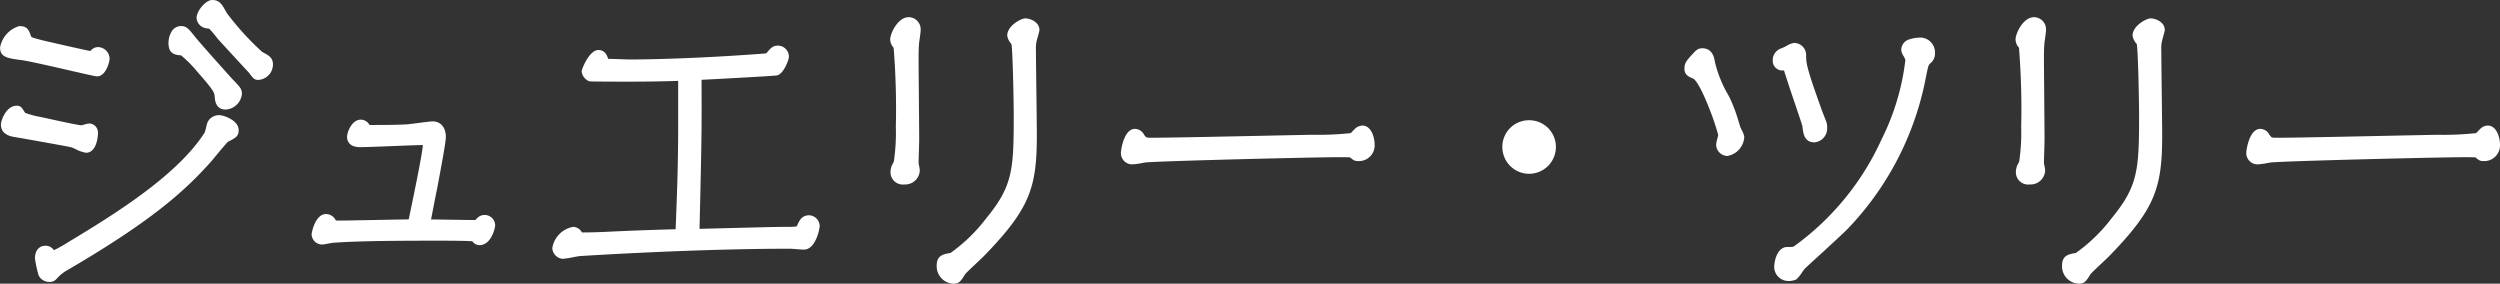
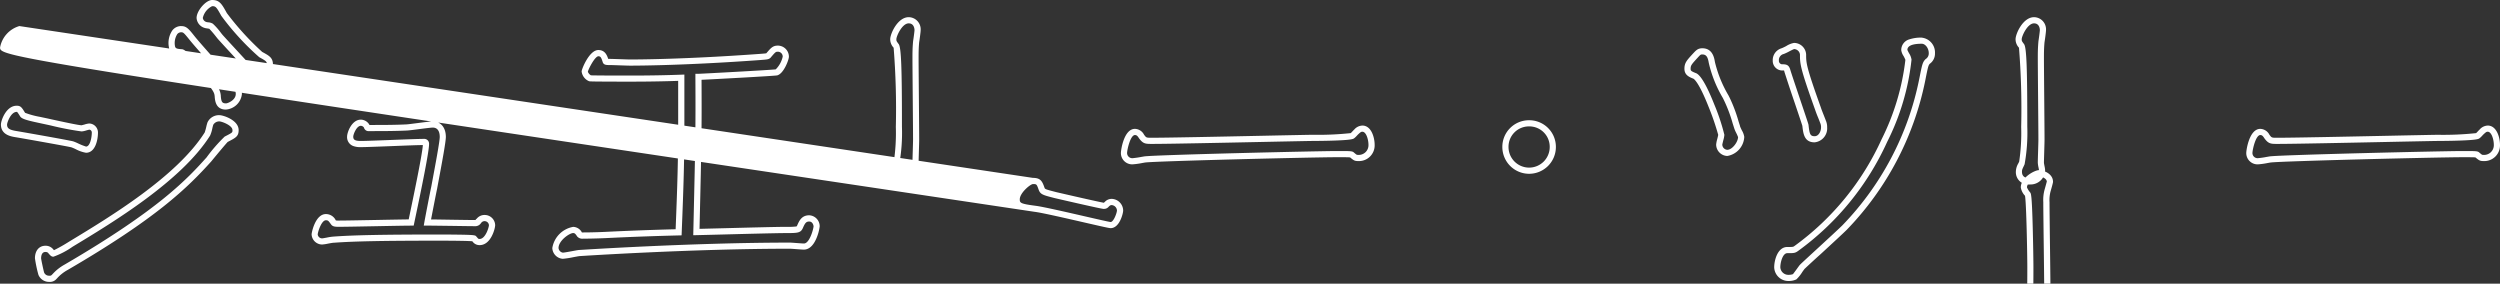
<svg xmlns="http://www.w3.org/2000/svg" width="202.604" height="22.988">
  <rect width="100%" height="100%" fill="#333333" stroke="none" />
  <g fill="#fff">
-     <path d="M13.93 3.754c.072.432.432.456.792.48a7.628 7.628 0 011.44 1.392c1.44 1.632 1.44 1.776 1.488 2.16.024.336.048.84.648.84.288 0 1.056-.36 1.056-1.008 0-.312-.072-.384-.672-1.008-.288-.312-2.616-2.9-3.1-3.5s-.6-.744-.888-.744c-.764-.004-.836 1.028-.764 1.388zM.322 10.09c0 .576.5.7.912.768.6.1 4.392.768 4.632.84a8.775 8.775 0 001.1.432c.576 0 .72-.96.72-1.392a.481.481 0 00-.456-.48c-.1 0-.528.144-.624.144-.336 0-2.328-.456-3.24-.648a4.921 4.921 0 01-1.536-.456c-.264-.432-.288-.48-.48-.48-.692 0-1.028 1.08-1.028 1.272zm6.984-5.712c-.144 0-3.48-.768-3.888-.864-.936-.24-1.056-.264-1.152-.528-.168-.48-.24-.624-.7-.624A2 2 0 00.246 3.85c0 .552.384.624 1.488.768.984.12 5.88 1.32 6.12 1.32.5 0 .768-1.008.768-1.176a.706.706 0 00-.672-.7.5.5 0 00-.36.144c-.14.148-.14.172-.284.172zm8.88-2.928a.649.649 0 00.48.576 2.79 2.79 0 01.432.1 8.761 8.761 0 01.744.864c.384.432 2.5 2.712 2.52 2.736.36.48.384.5.576.5a1.015 1.015 0 00.936-.984c0-.408-.168-.5-.744-.816a21.888 21.888 0 01-2.976-3.264c-.384-.7-.5-.912-.96-.912-.36 0-1.008.744-1.008 1.2zm2.9 9.1c0-.624-1.1-.96-1.3-.96a.788.788 0 00-.744.432c-.048.12-.168.72-.24.84-2.248 3.572-7.6 6.836-11.056 8.924a8.457 8.457 0 01-1.416.768c-.048 0-.072-.024-.216-.192a.527.527 0 00-.432-.192c-.48 0-.6.456-.6.768a11.559 11.559 0 00.264 1.248.68.68 0 00.648.408.457.457 0 00.408-.168 3.642 3.642 0 01.96-.768c7.416-4.32 9.792-6.768 11.568-8.736.216-.264 1.344-1.632 1.392-1.632.648-.336.768-.384.768-.744zm14.236 7.484c-.84 0-4.968.1-5.9.1-.336 0-.36-.048-.408-.12-.192-.264-.288-.408-.6-.408-.624 0-.912 1.272-.912 1.392a.605.605 0 00.6.576c.144 0 .768-.144.936-.144 1.608-.12 4.128-.168 8.472-.168.192 0 2.856 0 2.9.072.192.216.24.288.456.288.7 0 1.008-1.152 1.008-1.368a.6.6 0 00-.6-.576.6.6 0 00-.48.24.322.322 0 01-.336.168c-.552-.004-3.192-.052-3.816-.052.072-.408.456-2.4.552-2.832.144-.792.7-3.624.7-4.1 0-.5-.216-1.008-.816-1.008-.288 0-1.752.216-2.088.24-.96.048-2.064.048-3.072.048-.144 0-.144-.024-.192-.144a.561.561 0 00-.48-.288c-.552 0-.864.888-.864 1.128 0 .6.6.6.864.6.744 0 4.3-.168 5.112-.168.072 0 .168 0 .168.168-.004.74-.988 5.324-1.204 6.356zm23.28-11.808c.288 0 6-.312 6.312-.36.36-.072.768-1.056.768-1.272a.645.645 0 00-.648-.648c-.288 0-.384.12-.72.5-.1.144-.168.12-.7.168-5.592.408-9.432.456-10.56.456-.24 0-1.368-.048-1.632-.048-.312 0-.336 0-.36-.12-.1-.288-.192-.6-.576-.6-.528 0-1.1 1.368-1.1 1.488 0 .264.312.5.432.552.1.024 2.856.024 3.312.024.408 0 2.136 0 4.08-.072v3.648c0 3.216-.072 5.28-.216 8.88-1.968.048-3.912.12-5.88.216-1.032.048-1.824.048-1.872.048s-.216 0-.264-.072c-.144-.216-.264-.384-.528-.384a1.84 1.84 0 00-1.44 1.464.663.663 0 00.6.624c.192 0 1.1-.192 1.32-.216.288-.024 9.312-.6 17.088-.6.144 0 .96.072 1.128.072.744 0 1.032-1.536 1.032-1.632a.642.642 0 00-.6-.648c-.432 0-.576.288-.744.672-.12.264-.216.264-1.152.264-1.032 0-6.1.144-7.248.168.168-7.292.188-8.108.168-12.572zm15.792-3.048c0 .216.048.288.24.552a48.722 48.722 0 01.216 6.552 15.491 15.491 0 01-.192 2.928c-.192.408-.24.48-.24.72 0 .552.408.768.888.768a.921.921 0 00.984-.912c0-.072-.1-.5-.1-.6 0-.264.048-1.584.048-1.872 0-.936-.048-5.544-.048-6.576 0-.408 0-.816.048-1.344.024-.144.12-.816.12-.96a.745.745 0 00-.72-.792c-.716 0-1.244 1.2-1.244 1.536zm4.872 19.556c.312 0 .384-.1.744-.672.096-.14 1.272-1.22 1.512-1.46 3.744-3.84 4.248-5.5 4.248-9.672 0-.984-.072-5.76-.072-6.84a2.959 2.959 0 01.1-.96c.024-.072.192-.672.192-.7 0-.5-.648-.7-.888-.7-.216 0-1.224.5-1.224 1.152a1.569 1.569 0 00.312.552c.144.216.216 5.232.216 5.88 0 4.536-.12 5.88-2.28 8.52-.936 1.152-2.592 2.832-3.048 2.9-.552.1-.912.144-.912.768a1.176 1.176 0 001.1 1.232zM91.978 10.69c-.672 0-.888 1.56-.888 1.7a.662.662 0 00.648.672 8.189 8.189 0 001.032-.144c.864-.12 13.9-.432 15.624-.432.984 0 1.1 0 1.176.072.264.216.288.24.48.24a1.043 1.043 0 001.1-1.056c0-.5-.216-1.32-.744-1.32-.216 0-.312.1-.528.288a3.258 3.258 0 01-.288.288 21.67 21.67 0 01-3.24.168c-1.776.024-10.968.24-13.032.24-.456 0-.552 0-.816-.36a.613.613 0 00-.524-.356zm31.944-.696a1.91 1.91 0 00-1.92 1.92 1.926 1.926 0 001.92 1.92 1.926 1.926 0 001.92-1.92 1.91 1.91 0 00-1.92-1.92zm17.184 1.1c0-.12-.312-.672-.336-.816a14.029 14.029 0 00-.816-2.232c-1.008-2.136-1.128-2.376-1.224-3-.048-.288-.144-.888-.768-.888-.264 0-.336.1-.6.384-.456.5-.6.648-.6 1.032 0 .336.216.432.576.576.768.336 2.16 4.536 2.16 4.776 0 .12-.168.672-.168.792a.682.682 0 00.648.672c.576.004 1.128-.764 1.128-1.292zm3.744 9.168c-.6 0-.816.936-.816 1.392a.9.9 0 00.912.864 1.18 1.18 0 00.5-.1c.072-.048.5-.672.6-.792.072-.1 2.9-2.664 3.432-3.192a24.046 24.046 0 006.288-11.928c.24-1.2.264-1.344.456-1.536a.774.774 0 00.336-.672.961.961 0 00-.816-1.008c-.552 0-1.416.072-1.416.768 0 .12.336.624.336.768 0 1.9-2.184 10.512-9.072 15.288-.188.152-.212.152-.74.152zm-.936-15.36a.528.528 0 00.48.552c.312 0 .384 0 .456.288.216.72 1.464 4.344 1.464 4.416.072.648.12 1.128.744 1.128.48 0 .768-.5.768-.96a1.074 1.074 0 00-.1-.48c-.048-.144-.336-.84-.384-1.008-1.224-3.408-1.224-3.7-1.224-4.416a.738.738 0 00-.744-.7c-.12 0-.744.36-.912.408a.763.763 0 00-.548.776zm19.68-1.728c0 .216.048.288.24.552a48.72 48.72 0 01.216 6.552 15.491 15.491 0 01-.192 2.928c-.192.408-.24.48-.24.72 0 .552.408.768.888.768a.921.921 0 00.984-.912c0-.072-.1-.5-.1-.6 0-.264.048-1.584.048-1.872 0-.936-.048-5.544-.048-6.576 0-.408 0-.816.048-1.344.024-.144.12-.816.12-.96a.745.745 0 00-.72-.792c-.716.004-1.244 1.204-1.244 1.54zm4.872 19.56c.312 0 .384-.1.744-.672.1-.144 1.272-1.224 1.512-1.464 3.744-3.84 4.248-5.5 4.248-9.672 0-.984-.072-5.76-.072-6.84a2.96 2.96 0 01.1-.96c.024-.072.192-.672.192-.7 0-.5-.648-.7-.888-.7-.216 0-1.224.5-1.224 1.152a1.569 1.569 0 00.312.552c.144.216.216 5.232.216 5.88 0 4.536-.12 5.88-2.28 8.52-.936 1.152-2.592 2.832-3.048 2.9-.552.1-.912.144-.912.768a1.176 1.176 0 001.1 1.236zm14.712-12.048c-.672 0-.888 1.56-.888 1.7a.662.662 0 00.648.672 8.189 8.189 0 001.032-.144c.864-.12 13.9-.432 15.624-.432.984 0 1.1 0 1.176.072.264.216.288.24.48.24a1.043 1.043 0 001.1-1.056c0-.5-.216-1.32-.744-1.32-.216 0-.312.1-.528.288a3.256 3.256 0 01-.288.288 21.67 21.67 0 01-3.24.168c-1.776.024-10.968.24-13.032.24-.456 0-.552 0-.816-.36a.613.613 0 00-.524-.352z" />
-     <path d="M17.194 0c.6 0 .784.326 1.179 1.041v.006a22.441 22.441 0 002.876 3.161c.58.314.872.473.872 1.034a1.259 1.259 0 01-1.186 1.234c-.32 0-.409-.114-.767-.593-.2-.21-2.186-2.361-2.515-2.731l-.005-.006-.123-.153a8.23 8.23 0 00-.562-.659c-.042-.011-.131-.024-.182-.032a1.074 1.074 0 01-.2-.04.9.9 0 01-.65-.813C15.936.867 16.688 0 17.194 0zm.74 1.281c-.4-.722-.454-.781-.74-.781a1.415 1.415 0 00-.758.95.4.4 0 00.294.334l.028.008.1.016a.828.828 0 01.395.116 5.225 5.225 0 01.666.757l.114.141c.406.456 2.5 2.712 2.51 2.725l.02.024a3.292 3.292 0 00.326.4h.05a.77.77 0 00.686-.734c0-.242-.017-.273-.613-.6a21.165 21.165 0 01-3.078-3.356zm55.708.111a.984.984 0 01.97 1.042c0 .175-.1.869-.122.991-.046.512-.046.9-.046 1.313 0 .528.013 2 .025 3.424.012 1.385.023 2.694.023 3.152 0 .151-.013.572-.025.979-.011.378-.023.768-.023.893 0 .037.031.2.049.291a2.091 2.091 0 01.047.309 1.175 1.175 0 01-1.234 1.162 1 1 0 01-1.138-1.014 1.388 1.388 0 01.207-.706l.063-.133a15.773 15.773 0 00.162-2.809 62.453 62.453 0 00-.178-6.419 1 1 0 01-.278-.685c0-.448.605-1.79 1.498-1.79zm.4 12.4c0-.034-.024-.142-.038-.222a2.624 2.624 0 01-.057-.382c0-.133.011-.51.023-.909s.025-.82.025-.964c0-.455-.011-1.763-.023-3.148-.012-1.425-.025-2.9-.025-3.428 0-.407 0-.827.049-1.367v-.018c.031-.185.117-.809.117-.919 0-.022-.005-.542-.47-.542-.538 0-1 1.042-1 1.286 0 .131 0 .147.192.4.2.285.26 1.911.26 6.694a14.277 14.277 0 01-.218 3.039l-.055.122c-.143.3-.158.339-.158.492 0 .344.215.518.638.518a.675.675 0 00.738-.654zm90.8-12.4a.984.984 0 01.97 1.042c0 .175-.1.869-.122.991-.046.512-.046.9-.046 1.313 0 .528.013 2 .025 3.424.012 1.385.023 2.694.023 3.152 0 .151-.013.572-.025.979-.011.378-.023.768-.023.893 0 .037.031.2.049.291a2.091 2.091 0 01.047.309 1.175 1.175 0 01-1.234 1.162 1 1 0 01-1.138-1.014 1.388 1.388 0 01.207-.706l.063-.133a15.775 15.775 0 00.162-2.809 62.448 62.448 0 00-.178-6.419 1 1 0 01-.278-.685c0-.448.605-1.79 1.498-1.79zm.4 12.4c0-.034-.024-.142-.038-.222a2.624 2.624 0 01-.057-.382c0-.133.011-.51.023-.909s.025-.82.025-.964c0-.455-.011-1.763-.023-3.148-.012-1.425-.025-2.9-.025-3.428 0-.407 0-.827.049-1.367v-.018c.031-.185.117-.809.117-.919 0-.022-.005-.542-.47-.542-.538 0-1 1.042-1 1.286 0 .131 0 .147.192.4.2.285.26 1.911.26 6.694a14.278 14.278 0 01-.218 3.039l-.055.122c-.143.3-.158.339-.158.492 0 .344.215.518.638.518a.675.675 0 00.738-.654zM83.1 1.492c.384 0 1.138.286 1.138.946 0 .09-.2.769-.2.775a2.777 2.777 0 00-.083.881c0 .551.019 2.078.037 3.554.018 1.442.035 2.8.035 3.286 0 4.262-.538 5.968-4.319 9.847-.086.086-.275.264-.494.471-.341.321-.908.855-.989.959-.356.569-.491.782-.952.782a1.415 1.415 0 01-1.361-1.479c0-.82.55-.916 1.082-1.008l.037-.006a13.372 13.372 0 002.9-2.815c2.136-2.611 2.224-3.888 2.224-8.362 0-.872-.076-5.262-.189-5.76a1.276 1.276 0 01-.339-.672c-.005-.805 1.126-1.403 1.471-1.403zm.637.924c-.023-.289-.483-.421-.633-.424-.2.025-.967.46-.978.893a1.541 1.541 0 00.251.4l.019.026c.059.088.132.2.2 2.91.037 1.417.054 2.816.054 3.109 0 4.52-.1 5.944-2.337 8.678-.594.731-2.536 2.887-3.2 2.993l-.033.006c-.551.1-.668.129-.668.515 0 .318.209.974.854.974.171 0 .185 0 .532-.555v-.006a13.337 13.337 0 011.066-1.052c.216-.2.4-.379.481-.458a15.552 15.552 0 003.477-4.63 12.08 12.08 0 00.7-4.865c0-.479-.017-1.839-.035-3.28-.018-1.478-.037-3.006-.037-3.56a3.161 3.161 0 01.109-1.039c.017-.058.147-.523.176-.639zm90.563-.924c.384 0 1.138.286 1.138.946 0 .09-.2.769-.2.775a2.777 2.777 0 00-.083.881c0 .551.019 2.078.037 3.554.018 1.442.035 2.8.035 3.286 0 4.262-.538 5.968-4.319 9.847-.086.086-.275.264-.494.471-.341.321-.908.855-.989.959-.356.569-.491.782-.952.782a1.415 1.415 0 01-1.361-1.479c0-.82.55-.916 1.082-1.008l.037-.006a13.372 13.372 0 002.9-2.815c2.136-2.611 2.224-3.888 2.224-8.362 0-.872-.076-5.262-.189-5.76a1.276 1.276 0 01-.339-.672c-.005-.805 1.126-1.403 1.471-1.403zm.637.924c-.023-.289-.483-.421-.633-.424-.2.025-.967.46-.978.893a1.542 1.542 0 00.251.4l.019.026c.059.088.132.2.2 2.91.037 1.417.054 2.816.054 3.109 0 4.52-.1 5.944-2.336 8.678-.594.731-2.536 2.887-3.2 2.993l-.033.006c-.551.1-.668.129-.668.515 0 .318.209.974.854.974.171 0 .185 0 .532-.555v-.006a13.338 13.338 0 011.062-1.044c.216-.2.4-.379.481-.458a15.552 15.552 0 003.474-4.63 12.08 12.08 0 00.7-4.865c0-.479-.017-1.839-.035-3.28-.018-1.478-.037-3.006-.037-3.56a3.162 3.162 0 01.109-1.039c.023-.066.153-.531.182-.647zm-173.365-.3c.625 0 .755.286.932.791.042.115.047.13.9.349l.075.019c.589.139 3.573.822 3.836.856h.007l.038-.039.062-.058a.752.752 0 01.537-.217.96.96 0 01.922.946c0 .212-.281 1.426-1.018 1.426-.113 0-.566-.1-2.18-.471-1.52-.349-3.411-.783-3.97-.851C.647 4.728.005 4.644.005 3.851A2.217 2.217 0 011.57 2.112zm5.736 2.516c-.2 0-3.908-.862-3.945-.871l-.08-.02c-.9-.23-1.111-.285-1.25-.665-.161-.459-.172-.459-.461-.459-.223.007-1.07.722-1.07 1.238 0 .287.047.36 1.27.52.582.071 2.488.508 4.019.86.949.218 1.929.443 2.074.458.245-.01.5-.722.513-.928a.46.46 0 00-.422-.444.249.249 0 00-.183.071l-.051.042a.482.482 0 01-.416.194zM14.7 2.116c.413 0 .6.228 1.083.838.465.582 2.768 3.147 3.083 3.489l.014.015c.6.625.725.754.725 1.164a1.41 1.41 0 01-1.306 1.258c-.821 0-.874-.738-.9-1.053v-.023c-.039-.315-.057-.458-1.425-2.009a9.835 9.835 0 00-1.3-1.31c-.364-.025-.888-.076-.991-.682a1.813 1.813 0 01.291-1.349.905.905 0 01.724-.342zm3.6 6.264c.173 0 .806-.276.806-.758 0-.2 0-.208-.586-.818l-.02-.021c-.321-.347-2.623-2.912-3.108-3.517-.472-.589-.536-.65-.693-.65a.4.4 0 00-.336.155 1.352 1.352 0 00-.187.938v.008c.035.209.145.244.562.272h.011c.116.013.277.074.844.652.278.284.588.627.758.825 1.4 1.588 1.486 1.811 1.544 2.276v.049c.037.443.099.585.403.585zm137.448-5.328a1.205 1.205 0 011.066 1.258 1.008 1.008 0 01-.415.854c-.124.127-.153.258-.361 1.3l-.021.106a24.256 24.256 0 01-6.355 12.055c-.292.292-1.254 1.176-2.1 1.957a68.58 68.58 0 00-1.319 1.211 8.2 8.2 0 00-.172.235 3 3 0 01-.482.606l-.027.016a1.428 1.428 0 01-.616.122 1.148 1.148 0 01-1.162-1.114c0-.536.261-1.642 1.066-1.642.469 0 .469 0 .594-.094l.008-.005a21.789 21.789 0 007.035-8.625 19.366 19.366 0 001.929-6.443 2.716 2.716 0 00-.15-.312 1.139 1.139 0 01-.186-.47.9.9 0 01.665-.88 3.009 3.009 0 011.001-.139zm-9.893 18.426c.05-.061.267-.263 1.364-1.272.845-.777 1.8-1.657 2.087-1.941a23.733 23.733 0 006.219-11.8l.022-.109c.228-1.143.263-1.318.5-1.558l.012-.011a.535.535 0 00.251-.484c0-.39-.275-.758-.566-.758-1.107 0-1.163.352-1.166.5.018.051.083.174.127.258a1.317 1.317 0 01.208.532 19.356 19.356 0 01-1.977 6.671 22.288 22.288 0 01-7.2 8.82c-.256.191-.355.191-.89.191-.372 0-.566.743-.566 1.142a.648.648 0 00.662.614 1.025 1.025 0 00.36-.055c.071-.082.255-.338.359-.481a9.04 9.04 0 01.19-.258zm-.477-18a.986.986 0 01.994.946c0 .682 0 .964 1.209 4.332l.005.016c.025.087.143.385.229.6.076.194.126.319.148.384a1.311 1.311 0 01.112.569 1.134 1.134 0 01-1.018 1.21c-.843 0-.921-.709-.991-1.334-.037-.134-.344-1.044-.615-1.849a136.567 136.567 0 01-.841-2.535v-.011a.732.732 0 00-.029-.094h-.185a.778.778 0 01-.73-.8 1 1 0 01.687-.991l.047-.018c.051-.015.228-.1.358-.169a1.751 1.751 0 01.62-.254zm1.73 5.439c-1.236-3.442-1.236-3.75-1.236-4.493a.49.49 0 00-.475-.446c-.074.023-.287.13-.417.2a3.717 3.717 0 01-.428.2h-.006a.506.506 0 00-.382.53.281.281 0 00.231.3c.357 0 .582.023.7.471.112.371.5 1.509.835 2.514.583 1.728.634 1.886.638 1.951v.006c.08.721.135.889.494.889.338 0 .518-.412.518-.71a.827.827 0 00-.076-.382l-.007-.019a13.092 13.092 0 00-.143-.369 9.588 9.588 0 01-.246-.64zM63.034 3.696a.9.9 0 01.9.9c0 .259-.435 1.41-.969 1.517h-.011c-.309.048-4.938.3-6.1.354.021 4.09 0 5.167-.15 11.511l-.013.568 1.78-.045c1.9-.049 4.507-.117 5.212-.117a5.644 5.644 0 00.83-.028c.059-.012.059-.012.094-.09.159-.363.358-.819.972-.819a.892.892 0 01.85.9 3.616 3.616 0 01-.256.948c-.322.772-.735.934-1.026.934-.09 0-.3-.015-.62-.039-.21-.016-.449-.033-.508-.033-7.834 0-16.854.584-17.064.6-.08.009-.285.047-.483.084a7.236 7.236 0 01-.861.133.91.91 0 01-.85-.874 2.074 2.074 0 011.69-1.714.82.82 0 01.707.451.627.627 0 00.085 0c.085 0 .863 0 1.86-.048 1.924-.094 3.775-.163 5.651-.21.143-3.6.206-5.556.206-8.636V6.554c-.9.031-2.224.063-3.83.063-3.247 0-3.326-.02-3.373-.031l-.032-.01a.991.991 0 01-.589-.784c0-.189.622-1.738 1.354-1.738.536 0 .7.42.8.719h.14c.139 0 .5.013.858.025.325.011.661.023.774.023.718 0 4.6-.022 10.542-.455l.241-.02a2.252 2.252 0 00.259-.028l.007-.009.02-.026.03-.034c.318-.367.48-.553.873-.553zm-.166 1.924a2.093 2.093 0 00.564-1.029.393.393 0 00-.4-.4c-.155 0-.188.025-.5.385l-.02.023c-.144.205-.31.218-.632.244l-.239.02c-5.962.435-9.861.457-10.583.457-.122 0-.447-.011-.791-.023s-.71-.025-.841-.025c-.308 0-.533 0-.6-.3-.108-.324-.161-.412-.333-.412-.268 0-.782.976-.853 1.253a.572.572 0 00.249.292c.194.009 1.129.019 3.244.019 1.762 0 3.186-.039 4.071-.072l.259-.01v3.907c0 3.155-.066 5.132-.216 8.89l-.009.234-.234.006c-1.952.048-3.873.118-5.874.216-1.009.047-1.8.048-1.884.048a.54.54 0 01-.472-.183c-.143-.215-.2-.273-.32-.273-.306 0-1.19.617-1.19 1.214a.42.42 0 00.35.374c.092 0 .5-.075.771-.125.229-.042.426-.079.522-.089h.007c.072-.006 9.2-.6 17.109-.6.073 0 .255.013.545.035.225.017.5.037.583.037.444 0 .754-1.1.782-1.388 0-.075-.073-.392-.35-.392-.249 0-.338.118-.515.522s-.417.414-1.381.414c-.7 0-3.3.067-5.2.117-.9.023-1.675.043-2.044.051l-.261.005.025-1.091c.152-6.605.172-7.454.149-11.739v-.251h.251c.256-.005 5.868-.309 6.261-.361zm75.094-1.708c.832 0 .964.793 1.014 1.091v.005a9.8 9.8 0 001.107 2.731l.1.2a11.956 11.956 0 01.717 1.915l.117.365v.018c.011.044.089.209.141.319a1.48 1.48 0 01.2.538 1.644 1.644 0 01-1.378 1.546.934.934 0 01-.9-.922 2.324 2.324 0 01.091-.457c.027-.11.068-.273.076-.331a20.911 20.911 0 00-.8-2.323c-.783-1.966-1.16-2.2-1.21-2.228-.342-.137-.728-.294-.728-.806 0-.466.18-.665.615-1.145l.093-.1c.242-.258.386-.416.745-.416zm2.566 6.433l-.107-.335a11.459 11.459 0 00-.692-1.852l-.1-.206a9.927 9.927 0 01-1.149-2.865c-.071-.427-.179-.674-.52-.674-.134 0-.148.01-.373.256l-.092.1c-.416.459-.485.543-.485.809 0 .147.034.19.419.344h.007c.146.064.589.258 1.5 2.561a16.609 16.609 0 01.81 2.444 2.323 2.323 0 01-.091.457c-.029.117-.073.294-.077.34a.433.433 0 00.4.417c.4 0 .866-.617.878-1.03a3.82 3.82 0 00-.15-.34 2.436 2.436 0 01-.178-.426zM1.354 8.568c.327 0 .414.143.673.566l.005.008a6.6 6.6 0 001.207.328l.184.04c.21.044.48.1.774.167.861.188 2.159.47 2.407.475.041-.006.168-.04.252-.063a1.664 1.664 0 01.378-.081.732.732 0 01.706.73c0 .568-.2 1.642-.97 1.642a2.79 2.79 0 01-.852-.3 4.53 4.53 0 00-.32-.137c-.231-.068-3.981-.734-4.6-.834-.339-.06-1.122-.2-1.122-1.015-.004-.305.408-1.526 1.278-1.526zm.033.5h-.033c-.476 0-.774.858-.782 1.024 0 .3.171.425.706.519.481.077 4.392.766 4.66.847a3.71 3.71 0 01.385.161 4.746 4.746 0 00.651.26c.329-.006.466-.745.466-1.142a.226.226 0 00-.2-.229c-.045.007-.166.04-.248.063a1.664 1.664 0 01-.378.081 24.161 24.161 0 01-2.519-.487 202.21 202.21 0 00-.772-.167l-.184-.04c-.989-.211-1.365-.321-1.5-.516l-.01-.015-.021-.034a2.927 2.927 0 00-.221-.324zm16.407.267c.3 0 1.546.4 1.546 1.21 0 .5-.227.616-.832.929l-.051.026c-.15.149-.924 1.078-1.334 1.579l-.008.009c-1.936 2.146-4.428 4.592-11.627 8.786a3.307 3.307 0 00-.891.712l-.021.02a.693.693 0 01-.582.239.93.93 0 01-.872-.553l-.006-.013a10.709 10.709 0 01-.284-1.345c0-.618.334-1.018.85-1.018a.781.781 0 01.633.292l.059.069a13.154 13.154 0 001.238-.702c3.263-1.971 8.722-5.27 10.979-8.843a4.7 4.7 0 00.128-.461 3.241 3.241 0 01.094-.343v-.006a1.029 1.029 0 01.981-.588zm.414 1.733l.07-.034c.562-.291.562-.291.562-.485 0-.394-.864-.7-1.047-.71a.56.56 0 00-.511.277 3.85 3.85 0 00-.072.275 2.721 2.721 0 01-.185.6c-2.321 3.675-7.845 7.012-11.147 9.007a6.457 6.457 0 01-1.548.806c-.166 0-.246-.093-.408-.279l-.012-.016-.01-.018a.332.332 0 00-.218-.071c-.3 0-.349.321-.35.514.009.131.2 1.013.245 1.155a.424.424 0 00.417.254.226.226 0 00.228-.094l.03-.025a3.769 3.769 0 01.987-.784c7.724-4.5 10-7.016 11.5-8.681a13 13 0 011.469-1.69zm11.034-1.372a.814.814 0 01.7.426v.006c.978 0 2.08 0 3.022-.048.136-.01.473-.054.831-.1.638-.082 1.1-.141 1.272-.141.648 0 1.066.494 1.066 1.258 0 .382-.289 1.953-.584 3.528l-.116.62v.01c-.081.363-.367 1.842-.5 2.53.416 0 1.073.014 1.713.023.791.012 1.537.023 1.8.023a.325.325 0 00.089-.006.3.3 0 00.039-.05l.014-.021.034-.02.021-.022a.813.813 0 01.636-.291.851.851 0 01.85.826c0 .274-.343 1.618-1.258 1.618a.685.685 0 01-.589-.312c-.282-.029-1.378-.048-2.771-.048-4.412 0-6.861.048-8.453.167h-.019c-.064 0-.3.043-.454.072a3.481 3.481 0 01-.482.072.86.86 0 01-.85-.826c0-.133.295-1.642 1.162-1.642a.882.882 0 01.787.49l.019.027a1.224 1.224 0 00.2.011c.478 0 1.8-.025 3.085-.05 1.073-.021 2.1-.04 2.616-.045l.04-.192c.26-1.255 1.05-4.986 1.107-5.832-.469 0-1.532.046-2.563.086-1.078.042-2.1.081-2.464.081a1.647 1.647 0 01-.626-.094.767.767 0 01-.488-.756c0-.354.383-1.378 1.114-1.378zm.253.644a.315.315 0 00-.253-.144c-.346 0-.614.7-.614.878 0 .227.1.35.614.35.359 0 1.419-.041 2.444-.081 1.1-.043 2.245-.087 2.668-.087a.388.388 0 01.418.418c0 .619-.6 3.544-1.123 6.022l-.082.389-.042.2h-.2c-.406 0-1.574.022-2.809.046-1.284.025-2.611.05-3.094.05-.359 0-.5-.051-.613-.227l-.017-.02c-.177-.244-.211-.284-.382-.284-.35 0-.639.9-.662 1.147a.358.358 0 00.35.321c.05 0 .255-.039.391-.064a4.124 4.124 0 01.534-.08c1.606-.119 4.065-.168 8.483-.168.19 0 .862 0 1.509.009 1.442.019 1.512.041 1.593.16l.026.029c.143.162.143.162.232.162.476 0 .756-.943.758-1.118a.351.351 0 00-.35-.326.325.325 0 00-.271.133l-.015.016a.559.559 0 01-.53.259c-.269 0-1.018-.011-1.811-.023-.825-.01-1.685-.023-2.005-.023h-.3l.052-.293c.07-.394.451-2.378.553-2.838l.115-.619c.2-1.072.576-3.068.576-3.436 0-.283-.074-.758-.566-.758-.151 0-.737.076-1.208.137-.383.05-.714.092-.862.1h-.005c-.966.048-2.092.048-3.084.048a.38.38 0 01-.416-.281zm94.427-.596a2.161 2.161 0 011.532.627 2.155 2.155 0 01.638 1.543 2.172 2.172 0 01-2.17 2.17 2.172 2.172 0 01-2.17-2.17 2.155 2.155 0 01.638-1.543 2.161 2.161 0 011.532-.627zm0 3.84a1.672 1.672 0 001.67-1.67 1.652 1.652 0 00-1.67-1.67 1.652 1.652 0 00-1.67 1.67 1.672 1.672 0 001.67 1.67zm-13.512-3.408c.724 0 .994.963.994 1.57a1.271 1.271 0 01-1.354 1.306c-.276 0-.362-.07-.618-.28l-.017-.014c-.093-.018-.432-.018-1.021-.018-2.019 0-14.777.317-15.59.43-.038.005-.116.019-.206.035a6.255 6.255 0 01-.817.114.573.573 0 01-.06 0 .914.914 0 01-.881-.922c0-.232.24-1.954 1.138-1.954a.859.859 0 01.735.47c.184.25.188.25.609.25 1.328 0 5.567-.089 8.974-.16 1.836-.038 3.422-.072 4.055-.08a25.248 25.248 0 003.116-.135c.036-.032.109-.11.151-.155l.088-.093.011-.01.032-.029a.909.909 0 01.661-.325zm-.36 2.376a.789.789 0 00.854-.806c0-.447-.188-1.07-.494-1.07-.1 0-.137.025-.329.2l-.027.024-.07.074a1.673 1.673 0 01-.251.24l-.01.006c-.078.047-.21.126-1.614.173-.7.024-1.455.03-1.754.03-.627.009-2.212.042-4.048.08-3.409.071-7.652.16-8.984.16-.516 0-.694-.021-1.018-.462l-.01-.015c-.113-.181-.193-.243-.316-.243-.367 0-.63 1.164-.638 1.456a.417.417 0 00.4.42h.043a7.184 7.184 0 00.73-.106l.224-.038c.892-.124 14.006-.435 15.659-.435 1.114 0 1.2 0 1.343.136l.012.01c.2.166.2.166.298.166zm91.56-2.376c.724 0 .994.963.994 1.57a1.271 1.271 0 01-1.354 1.306c-.276 0-.362-.07-.617-.279l-.017-.014c-.093-.018-.432-.018-1.021-.018-2.019 0-14.777.317-15.59.43-.038.005-.116.019-.206.035a6.255 6.255 0 01-.817.114.573.573 0 01-.06 0 .914.914 0 01-.881-.922c0-.232.24-1.954 1.138-1.954a.859.859 0 01.735.47c.184.25.188.25.609.25 1.328 0 5.567-.089 8.974-.16 1.836-.038 3.422-.072 4.055-.08a25.248 25.248 0 003.116-.135c.036-.032.109-.11.151-.155l.088-.093.043-.039a.909.909 0 01.66-.326zm-.36 2.376a.789.789 0 00.854-.806c0-.447-.188-1.07-.494-1.07-.1 0-.137.025-.329.2l-.027.024-.07.074a1.673 1.673 0 01-.251.24l-.01.006c-.078.047-.21.126-1.614.173-.7.024-1.455.03-1.754.03-.627.009-2.212.042-4.048.08-3.409.071-7.652.16-8.984.16-.516 0-.694-.021-1.018-.462l-.01-.015c-.113-.181-.193-.243-.316-.243-.367 0-.63 1.164-.638 1.456a.417.417 0 00.4.42h.043a7.184 7.184 0 00.73-.106l.224-.038c.892-.124 14.006-.435 15.659-.435 1.114 0 1.2 0 1.343.136l.012.01c.2.166.2.166.298.166z" />
+     <path d="M17.194 0c.6 0 .784.326 1.179 1.041v.006a22.441 22.441 0 002.876 3.161c.58.314.872.473.872 1.034a1.259 1.259 0 01-1.186 1.234c-.32 0-.409-.114-.767-.593-.2-.21-2.186-2.361-2.515-2.731l-.005-.006-.123-.153a8.23 8.23 0 00-.562-.659c-.042-.011-.131-.024-.182-.032a1.074 1.074 0 01-.2-.04.9.9 0 01-.65-.813C15.936.867 16.688 0 17.194 0zm.74 1.281c-.4-.722-.454-.781-.74-.781a1.415 1.415 0 00-.758.95.4.4 0 00.294.334l.028.008.1.016a.828.828 0 01.395.116 5.225 5.225 0 01.666.757l.114.141c.406.456 2.5 2.712 2.51 2.725l.02.024a3.292 3.292 0 00.326.4h.05a.77.77 0 00.686-.734c0-.242-.017-.273-.613-.6a21.165 21.165 0 01-3.078-3.356zm55.708.111a.984.984 0 01.97 1.042c0 .175-.1.869-.122.991-.046.512-.046.9-.046 1.313 0 .528.013 2 .025 3.424.012 1.385.023 2.694.023 3.152 0 .151-.013.572-.025.979-.011.378-.023.768-.023.893 0 .037.031.2.049.291a2.091 2.091 0 01.047.309 1.175 1.175 0 01-1.234 1.162 1 1 0 01-1.138-1.014 1.388 1.388 0 01.207-.706l.063-.133a15.773 15.773 0 00.162-2.809 62.453 62.453 0 00-.178-6.419 1 1 0 01-.278-.685c0-.448.605-1.79 1.498-1.79zm.4 12.4c0-.034-.024-.142-.038-.222a2.624 2.624 0 01-.057-.382c0-.133.011-.51.023-.909s.025-.82.025-.964c0-.455-.011-1.763-.023-3.148-.012-1.425-.025-2.9-.025-3.428 0-.407 0-.827.049-1.367v-.018c.031-.185.117-.809.117-.919 0-.022-.005-.542-.47-.542-.538 0-1 1.042-1 1.286 0 .131 0 .147.192.4.2.285.26 1.911.26 6.694a14.277 14.277 0 01-.218 3.039l-.055.122c-.143.3-.158.339-.158.492 0 .344.215.518.638.518a.675.675 0 00.738-.654zm90.8-12.4a.984.984 0 01.97 1.042c0 .175-.1.869-.122.991-.046.512-.046.9-.046 1.313 0 .528.013 2 .025 3.424.012 1.385.023 2.694.023 3.152 0 .151-.013.572-.025.979-.011.378-.023.768-.023.893 0 .037.031.2.049.291a2.091 2.091 0 01.047.309 1.175 1.175 0 01-1.234 1.162 1 1 0 01-1.138-1.014 1.388 1.388 0 01.207-.706l.063-.133a15.775 15.775 0 00.162-2.809 62.448 62.448 0 00-.178-6.419 1 1 0 01-.278-.685c0-.448.605-1.79 1.498-1.79zm.4 12.4c0-.034-.024-.142-.038-.222a2.624 2.624 0 01-.057-.382c0-.133.011-.51.023-.909s.025-.82.025-.964c0-.455-.011-1.763-.023-3.148-.012-1.425-.025-2.9-.025-3.428 0-.407 0-.827.049-1.367v-.018c.031-.185.117-.809.117-.919 0-.022-.005-.542-.47-.542-.538 0-1 1.042-1 1.286 0 .131 0 .147.192.4.2.285.26 1.911.26 6.694a14.278 14.278 0 01-.218 3.039l-.055.122c-.143.3-.158.339-.158.492 0 .344.215.518.638.518a.675.675 0 00.738-.654zc.384 0 1.138.286 1.138.946 0 .09-.2.769-.2.775a2.777 2.777 0 00-.083.881c0 .551.019 2.078.037 3.554.018 1.442.035 2.8.035 3.286 0 4.262-.538 5.968-4.319 9.847-.086.086-.275.264-.494.471-.341.321-.908.855-.989.959-.356.569-.491.782-.952.782a1.415 1.415 0 01-1.361-1.479c0-.82.55-.916 1.082-1.008l.037-.006a13.372 13.372 0 002.9-2.815c2.136-2.611 2.224-3.888 2.224-8.362 0-.872-.076-5.262-.189-5.76a1.276 1.276 0 01-.339-.672c-.005-.805 1.126-1.403 1.471-1.403zm.637.924c-.023-.289-.483-.421-.633-.424-.2.025-.967.46-.978.893a1.541 1.541 0 00.251.4l.019.026c.059.088.132.2.2 2.91.037 1.417.054 2.816.054 3.109 0 4.52-.1 5.944-2.337 8.678-.594.731-2.536 2.887-3.2 2.993l-.033.006c-.551.1-.668.129-.668.515 0 .318.209.974.854.974.171 0 .185 0 .532-.555v-.006a13.337 13.337 0 011.066-1.052c.216-.2.4-.379.481-.458a15.552 15.552 0 003.477-4.63 12.08 12.08 0 00.7-4.865c0-.479-.017-1.839-.035-3.28-.018-1.478-.037-3.006-.037-3.56a3.161 3.161 0 01.109-1.039c.017-.058.147-.523.176-.639zm90.563-.924c.384 0 1.138.286 1.138.946 0 .09-.2.769-.2.775a2.777 2.777 0 00-.083.881c0 .551.019 2.078.037 3.554.018 1.442.035 2.8.035 3.286 0 4.262-.538 5.968-4.319 9.847-.086.086-.275.264-.494.471-.341.321-.908.855-.989.959-.356.569-.491.782-.952.782a1.415 1.415 0 01-1.361-1.479c0-.82.55-.916 1.082-1.008l.037-.006a13.372 13.372 0 002.9-2.815c2.136-2.611 2.224-3.888 2.224-8.362 0-.872-.076-5.262-.189-5.76a1.276 1.276 0 01-.339-.672c-.005-.805 1.126-1.403 1.471-1.403zm.637.924c-.023-.289-.483-.421-.633-.424-.2.025-.967.46-.978.893a1.542 1.542 0 00.251.4l.019.026c.059.088.132.2.2 2.91.037 1.417.054 2.816.054 3.109 0 4.52-.1 5.944-2.336 8.678-.594.731-2.536 2.887-3.2 2.993l-.033.006c-.551.1-.668.129-.668.515 0 .318.209.974.854.974.171 0 .185 0 .532-.555v-.006a13.338 13.338 0 011.062-1.044c.216-.2.4-.379.481-.458a15.552 15.552 0 003.474-4.63 12.08 12.08 0 00.7-4.865c0-.479-.017-1.839-.035-3.28-.018-1.478-.037-3.006-.037-3.56a3.162 3.162 0 01.109-1.039c.023-.066.153-.531.182-.647zm-173.365-.3c.625 0 .755.286.932.791.042.115.047.13.9.349l.075.019c.589.139 3.573.822 3.836.856h.007l.038-.039.062-.058a.752.752 0 01.537-.217.96.96 0 01.922.946c0 .212-.281 1.426-1.018 1.426-.113 0-.566-.1-2.18-.471-1.52-.349-3.411-.783-3.97-.851C.647 4.728.005 4.644.005 3.851A2.217 2.217 0 011.57 2.112zm5.736 2.516c-.2 0-3.908-.862-3.945-.871l-.08-.02c-.9-.23-1.111-.285-1.25-.665-.161-.459-.172-.459-.461-.459-.223.007-1.07.722-1.07 1.238 0 .287.047.36 1.27.52.582.071 2.488.508 4.019.86.949.218 1.929.443 2.074.458.245-.01.5-.722.513-.928a.46.46 0 00-.422-.444.249.249 0 00-.183.071l-.051.042a.482.482 0 01-.416.194zM14.7 2.116c.413 0 .6.228 1.083.838.465.582 2.768 3.147 3.083 3.489l.014.015c.6.625.725.754.725 1.164a1.41 1.41 0 01-1.306 1.258c-.821 0-.874-.738-.9-1.053v-.023c-.039-.315-.057-.458-1.425-2.009a9.835 9.835 0 00-1.3-1.31c-.364-.025-.888-.076-.991-.682a1.813 1.813 0 01.291-1.349.905.905 0 01.724-.342zm3.6 6.264c.173 0 .806-.276.806-.758 0-.2 0-.208-.586-.818l-.02-.021c-.321-.347-2.623-2.912-3.108-3.517-.472-.589-.536-.65-.693-.65a.4.4 0 00-.336.155 1.352 1.352 0 00-.187.938v.008c.035.209.145.244.562.272h.011c.116.013.277.074.844.652.278.284.588.627.758.825 1.4 1.588 1.486 1.811 1.544 2.276v.049c.037.443.099.585.403.585zm137.448-5.328a1.205 1.205 0 011.066 1.258 1.008 1.008 0 01-.415.854c-.124.127-.153.258-.361 1.3l-.021.106a24.256 24.256 0 01-6.355 12.055c-.292.292-1.254 1.176-2.1 1.957a68.58 68.58 0 00-1.319 1.211 8.2 8.2 0 00-.172.235 3 3 0 01-.482.606l-.027.016a1.428 1.428 0 01-.616.122 1.148 1.148 0 01-1.162-1.114c0-.536.261-1.642 1.066-1.642.469 0 .469 0 .594-.094l.008-.005a21.789 21.789 0 007.035-8.625 19.366 19.366 0 001.929-6.443 2.716 2.716 0 00-.15-.312 1.139 1.139 0 01-.186-.47.9.9 0 01.665-.88 3.009 3.009 0 011.001-.139zm-9.893 18.426c.05-.061.267-.263 1.364-1.272.845-.777 1.8-1.657 2.087-1.941a23.733 23.733 0 006.219-11.8l.022-.109c.228-1.143.263-1.318.5-1.558l.012-.011a.535.535 0 00.251-.484c0-.39-.275-.758-.566-.758-1.107 0-1.163.352-1.166.5.018.051.083.174.127.258a1.317 1.317 0 01.208.532 19.356 19.356 0 01-1.977 6.671 22.288 22.288 0 01-7.2 8.82c-.256.191-.355.191-.89.191-.372 0-.566.743-.566 1.142a.648.648 0 00.662.614 1.025 1.025 0 00.36-.055c.071-.082.255-.338.359-.481a9.04 9.04 0 01.19-.258zm-.477-18a.986.986 0 01.994.946c0 .682 0 .964 1.209 4.332l.005.016c.025.087.143.385.229.6.076.194.126.319.148.384a1.311 1.311 0 01.112.569 1.134 1.134 0 01-1.018 1.21c-.843 0-.921-.709-.991-1.334-.037-.134-.344-1.044-.615-1.849a136.567 136.567 0 01-.841-2.535v-.011a.732.732 0 00-.029-.094h-.185a.778.778 0 01-.73-.8 1 1 0 01.687-.991l.047-.018c.051-.015.228-.1.358-.169a1.751 1.751 0 01.62-.254zm1.73 5.439c-1.236-3.442-1.236-3.75-1.236-4.493a.49.49 0 00-.475-.446c-.074.023-.287.13-.417.2a3.717 3.717 0 01-.428.2h-.006a.506.506 0 00-.382.53.281.281 0 00.231.3c.357 0 .582.023.7.471.112.371.5 1.509.835 2.514.583 1.728.634 1.886.638 1.951v.006c.08.721.135.889.494.889.338 0 .518-.412.518-.71a.827.827 0 00-.076-.382l-.007-.019a13.092 13.092 0 00-.143-.369 9.588 9.588 0 01-.246-.64zM63.034 3.696a.9.9 0 01.9.9c0 .259-.435 1.41-.969 1.517h-.011c-.309.048-4.938.3-6.1.354.021 4.09 0 5.167-.15 11.511l-.013.568 1.78-.045c1.9-.049 4.507-.117 5.212-.117a5.644 5.644 0 00.83-.028c.059-.012.059-.012.094-.09.159-.363.358-.819.972-.819a.892.892 0 01.85.9 3.616 3.616 0 01-.256.948c-.322.772-.735.934-1.026.934-.09 0-.3-.015-.62-.039-.21-.016-.449-.033-.508-.033-7.834 0-16.854.584-17.064.6-.08.009-.285.047-.483.084a7.236 7.236 0 01-.861.133.91.91 0 01-.85-.874 2.074 2.074 0 011.69-1.714.82.82 0 01.707.451.627.627 0 00.085 0c.085 0 .863 0 1.86-.048 1.924-.094 3.775-.163 5.651-.21.143-3.6.206-5.556.206-8.636V6.554c-.9.031-2.224.063-3.83.063-3.247 0-3.326-.02-3.373-.031l-.032-.01a.991.991 0 01-.589-.784c0-.189.622-1.738 1.354-1.738.536 0 .7.42.8.719h.14c.139 0 .5.013.858.025.325.011.661.023.774.023.718 0 4.6-.022 10.542-.455l.241-.02a2.252 2.252 0 00.259-.028l.007-.009.02-.026.03-.034c.318-.367.48-.553.873-.553zm-.166 1.924a2.093 2.093 0 00.564-1.029.393.393 0 00-.4-.4c-.155 0-.188.025-.5.385l-.02.023c-.144.205-.31.218-.632.244l-.239.02c-5.962.435-9.861.457-10.583.457-.122 0-.447-.011-.791-.023s-.71-.025-.841-.025c-.308 0-.533 0-.6-.3-.108-.324-.161-.412-.333-.412-.268 0-.782.976-.853 1.253a.572.572 0 00.249.292c.194.009 1.129.019 3.244.019 1.762 0 3.186-.039 4.071-.072l.259-.01v3.907c0 3.155-.066 5.132-.216 8.89l-.009.234-.234.006c-1.952.048-3.873.118-5.874.216-1.009.047-1.8.048-1.884.048a.54.54 0 01-.472-.183c-.143-.215-.2-.273-.32-.273-.306 0-1.19.617-1.19 1.214a.42.42 0 00.35.374c.092 0 .5-.075.771-.125.229-.042.426-.079.522-.089h.007c.072-.006 9.2-.6 17.109-.6.073 0 .255.013.545.035.225.017.5.037.583.037.444 0 .754-1.1.782-1.388 0-.075-.073-.392-.35-.392-.249 0-.338.118-.515.522s-.417.414-1.381.414c-.7 0-3.3.067-5.2.117-.9.023-1.675.043-2.044.051l-.261.005.025-1.091c.152-6.605.172-7.454.149-11.739v-.251h.251c.256-.005 5.868-.309 6.261-.361zm75.094-1.708c.832 0 .964.793 1.014 1.091v.005a9.8 9.8 0 001.107 2.731l.1.2a11.956 11.956 0 01.717 1.915l.117.365v.018c.011.044.089.209.141.319a1.48 1.48 0 01.2.538 1.644 1.644 0 01-1.378 1.546.934.934 0 01-.9-.922 2.324 2.324 0 01.091-.457c.027-.11.068-.273.076-.331a20.911 20.911 0 00-.8-2.323c-.783-1.966-1.16-2.2-1.21-2.228-.342-.137-.728-.294-.728-.806 0-.466.18-.665.615-1.145l.093-.1c.242-.258.386-.416.745-.416zm2.566 6.433l-.107-.335a11.459 11.459 0 00-.692-1.852l-.1-.206a9.927 9.927 0 01-1.149-2.865c-.071-.427-.179-.674-.52-.674-.134 0-.148.01-.373.256l-.092.1c-.416.459-.485.543-.485.809 0 .147.034.19.419.344h.007c.146.064.589.258 1.5 2.561a16.609 16.609 0 01.81 2.444 2.323 2.323 0 01-.091.457c-.029.117-.073.294-.077.34a.433.433 0 00.4.417c.4 0 .866-.617.878-1.03a3.82 3.82 0 00-.15-.34 2.436 2.436 0 01-.178-.426zM1.354 8.568c.327 0 .414.143.673.566l.005.008a6.6 6.6 0 001.207.328l.184.04c.21.044.48.1.774.167.861.188 2.159.47 2.407.475.041-.006.168-.04.252-.063a1.664 1.664 0 01.378-.081.732.732 0 01.706.73c0 .568-.2 1.642-.97 1.642a2.79 2.79 0 01-.852-.3 4.53 4.53 0 00-.32-.137c-.231-.068-3.981-.734-4.6-.834-.339-.06-1.122-.2-1.122-1.015-.004-.305.408-1.526 1.278-1.526zm.033.5h-.033c-.476 0-.774.858-.782 1.024 0 .3.171.425.706.519.481.077 4.392.766 4.66.847a3.71 3.71 0 01.385.161 4.746 4.746 0 00.651.26c.329-.006.466-.745.466-1.142a.226.226 0 00-.2-.229c-.045.007-.166.04-.248.063a1.664 1.664 0 01-.378.081 24.161 24.161 0 01-2.519-.487 202.21 202.21 0 00-.772-.167l-.184-.04c-.989-.211-1.365-.321-1.5-.516l-.01-.015-.021-.034a2.927 2.927 0 00-.221-.324zm16.407.267c.3 0 1.546.4 1.546 1.21 0 .5-.227.616-.832.929l-.051.026c-.15.149-.924 1.078-1.334 1.579l-.008.009c-1.936 2.146-4.428 4.592-11.627 8.786a3.307 3.307 0 00-.891.712l-.021.02a.693.693 0 01-.582.239.93.93 0 01-.872-.553l-.006-.013a10.709 10.709 0 01-.284-1.345c0-.618.334-1.018.85-1.018a.781.781 0 01.633.292l.059.069a13.154 13.154 0 001.238-.702c3.263-1.971 8.722-5.27 10.979-8.843a4.7 4.7 0 00.128-.461 3.241 3.241 0 01.094-.343v-.006a1.029 1.029 0 01.981-.588zm.414 1.733l.07-.034c.562-.291.562-.291.562-.485 0-.394-.864-.7-1.047-.71a.56.56 0 00-.511.277 3.85 3.85 0 00-.072.275 2.721 2.721 0 01-.185.6c-2.321 3.675-7.845 7.012-11.147 9.007a6.457 6.457 0 01-1.548.806c-.166 0-.246-.093-.408-.279l-.012-.016-.01-.018a.332.332 0 00-.218-.071c-.3 0-.349.321-.35.514.009.131.2 1.013.245 1.155a.424.424 0 00.417.254.226.226 0 00.228-.094l.03-.025a3.769 3.769 0 01.987-.784c7.724-4.5 10-7.016 11.5-8.681a13 13 0 011.469-1.69zm11.034-1.372a.814.814 0 01.7.426v.006c.978 0 2.08 0 3.022-.048.136-.01.473-.054.831-.1.638-.082 1.1-.141 1.272-.141.648 0 1.066.494 1.066 1.258 0 .382-.289 1.953-.584 3.528l-.116.62v.01c-.081.363-.367 1.842-.5 2.53.416 0 1.073.014 1.713.023.791.012 1.537.023 1.8.023a.325.325 0 00.089-.006.3.3 0 00.039-.05l.014-.021.034-.02.021-.022a.813.813 0 01.636-.291.851.851 0 01.85.826c0 .274-.343 1.618-1.258 1.618a.685.685 0 01-.589-.312c-.282-.029-1.378-.048-2.771-.048-4.412 0-6.861.048-8.453.167h-.019c-.064 0-.3.043-.454.072a3.481 3.481 0 01-.482.072.86.86 0 01-.85-.826c0-.133.295-1.642 1.162-1.642a.882.882 0 01.787.49l.019.027a1.224 1.224 0 00.2.011c.478 0 1.8-.025 3.085-.05 1.073-.021 2.1-.04 2.616-.045l.04-.192c.26-1.255 1.05-4.986 1.107-5.832-.469 0-1.532.046-2.563.086-1.078.042-2.1.081-2.464.081a1.647 1.647 0 01-.626-.094.767.767 0 01-.488-.756c0-.354.383-1.378 1.114-1.378zm.253.644a.315.315 0 00-.253-.144c-.346 0-.614.7-.614.878 0 .227.1.35.614.35.359 0 1.419-.041 2.444-.081 1.1-.043 2.245-.087 2.668-.087a.388.388 0 01.418.418c0 .619-.6 3.544-1.123 6.022l-.082.389-.042.2h-.2c-.406 0-1.574.022-2.809.046-1.284.025-2.611.05-3.094.05-.359 0-.5-.051-.613-.227l-.017-.02c-.177-.244-.211-.284-.382-.284-.35 0-.639.9-.662 1.147a.358.358 0 00.35.321c.05 0 .255-.039.391-.064a4.124 4.124 0 01.534-.08c1.606-.119 4.065-.168 8.483-.168.19 0 .862 0 1.509.009 1.442.019 1.512.041 1.593.16l.026.029c.143.162.143.162.232.162.476 0 .756-.943.758-1.118a.351.351 0 00-.35-.326.325.325 0 00-.271.133l-.015.016a.559.559 0 01-.53.259c-.269 0-1.018-.011-1.811-.023-.825-.01-1.685-.023-2.005-.023h-.3l.052-.293c.07-.394.451-2.378.553-2.838l.115-.619c.2-1.072.576-3.068.576-3.436 0-.283-.074-.758-.566-.758-.151 0-.737.076-1.208.137-.383.05-.714.092-.862.1h-.005c-.966.048-2.092.048-3.084.048a.38.38 0 01-.416-.281zm94.427-.596a2.161 2.161 0 011.532.627 2.155 2.155 0 01.638 1.543 2.172 2.172 0 01-2.17 2.17 2.172 2.172 0 01-2.17-2.17 2.155 2.155 0 01.638-1.543 2.161 2.161 0 011.532-.627zm0 3.84a1.672 1.672 0 001.67-1.67 1.652 1.652 0 00-1.67-1.67 1.652 1.652 0 00-1.67 1.67 1.672 1.672 0 001.67 1.67zm-13.512-3.408c.724 0 .994.963.994 1.57a1.271 1.271 0 01-1.354 1.306c-.276 0-.362-.07-.618-.28l-.017-.014c-.093-.018-.432-.018-1.021-.018-2.019 0-14.777.317-15.59.43-.038.005-.116.019-.206.035a6.255 6.255 0 01-.817.114.573.573 0 01-.06 0 .914.914 0 01-.881-.922c0-.232.24-1.954 1.138-1.954a.859.859 0 01.735.47c.184.25.188.25.609.25 1.328 0 5.567-.089 8.974-.16 1.836-.038 3.422-.072 4.055-.08a25.248 25.248 0 003.116-.135c.036-.032.109-.11.151-.155l.088-.093.011-.01.032-.029a.909.909 0 01.661-.325zm-.36 2.376a.789.789 0 00.854-.806c0-.447-.188-1.07-.494-1.07-.1 0-.137.025-.329.2l-.027.024-.07.074a1.673 1.673 0 01-.251.24l-.01.006c-.078.047-.21.126-1.614.173-.7.024-1.455.03-1.754.03-.627.009-2.212.042-4.048.08-3.409.071-7.652.16-8.984.16-.516 0-.694-.021-1.018-.462l-.01-.015c-.113-.181-.193-.243-.316-.243-.367 0-.63 1.164-.638 1.456a.417.417 0 00.4.42h.043a7.184 7.184 0 00.73-.106l.224-.038c.892-.124 14.006-.435 15.659-.435 1.114 0 1.2 0 1.343.136l.012.01c.2.166.2.166.298.166zm91.56-2.376c.724 0 .994.963.994 1.57a1.271 1.271 0 01-1.354 1.306c-.276 0-.362-.07-.617-.279l-.017-.014c-.093-.018-.432-.018-1.021-.018-2.019 0-14.777.317-15.59.43-.038.005-.116.019-.206.035a6.255 6.255 0 01-.817.114.573.573 0 01-.06 0 .914.914 0 01-.881-.922c0-.232.24-1.954 1.138-1.954a.859.859 0 01.735.47c.184.25.188.25.609.25 1.328 0 5.567-.089 8.974-.16 1.836-.038 3.422-.072 4.055-.08a25.248 25.248 0 003.116-.135c.036-.032.109-.11.151-.155l.088-.093.043-.039a.909.909 0 01.66-.326zm-.36 2.376a.789.789 0 00.854-.806c0-.447-.188-1.07-.494-1.07-.1 0-.137.025-.329.2l-.027.024-.07.074a1.673 1.673 0 01-.251.24l-.01.006c-.078.047-.21.126-1.614.173-.7.024-1.455.03-1.754.03-.627.009-2.212.042-4.048.08-3.409.071-7.652.16-8.984.16-.516 0-.694-.021-1.018-.462l-.01-.015c-.113-.181-.193-.243-.316-.243-.367 0-.63 1.164-.638 1.456a.417.417 0 00.4.42h.043a7.184 7.184 0 00.73-.106l.224-.038c.892-.124 14.006-.435 15.659-.435 1.114 0 1.2 0 1.343.136l.012.01c.2.166.2.166.298.166z" />
  </g>
</svg>